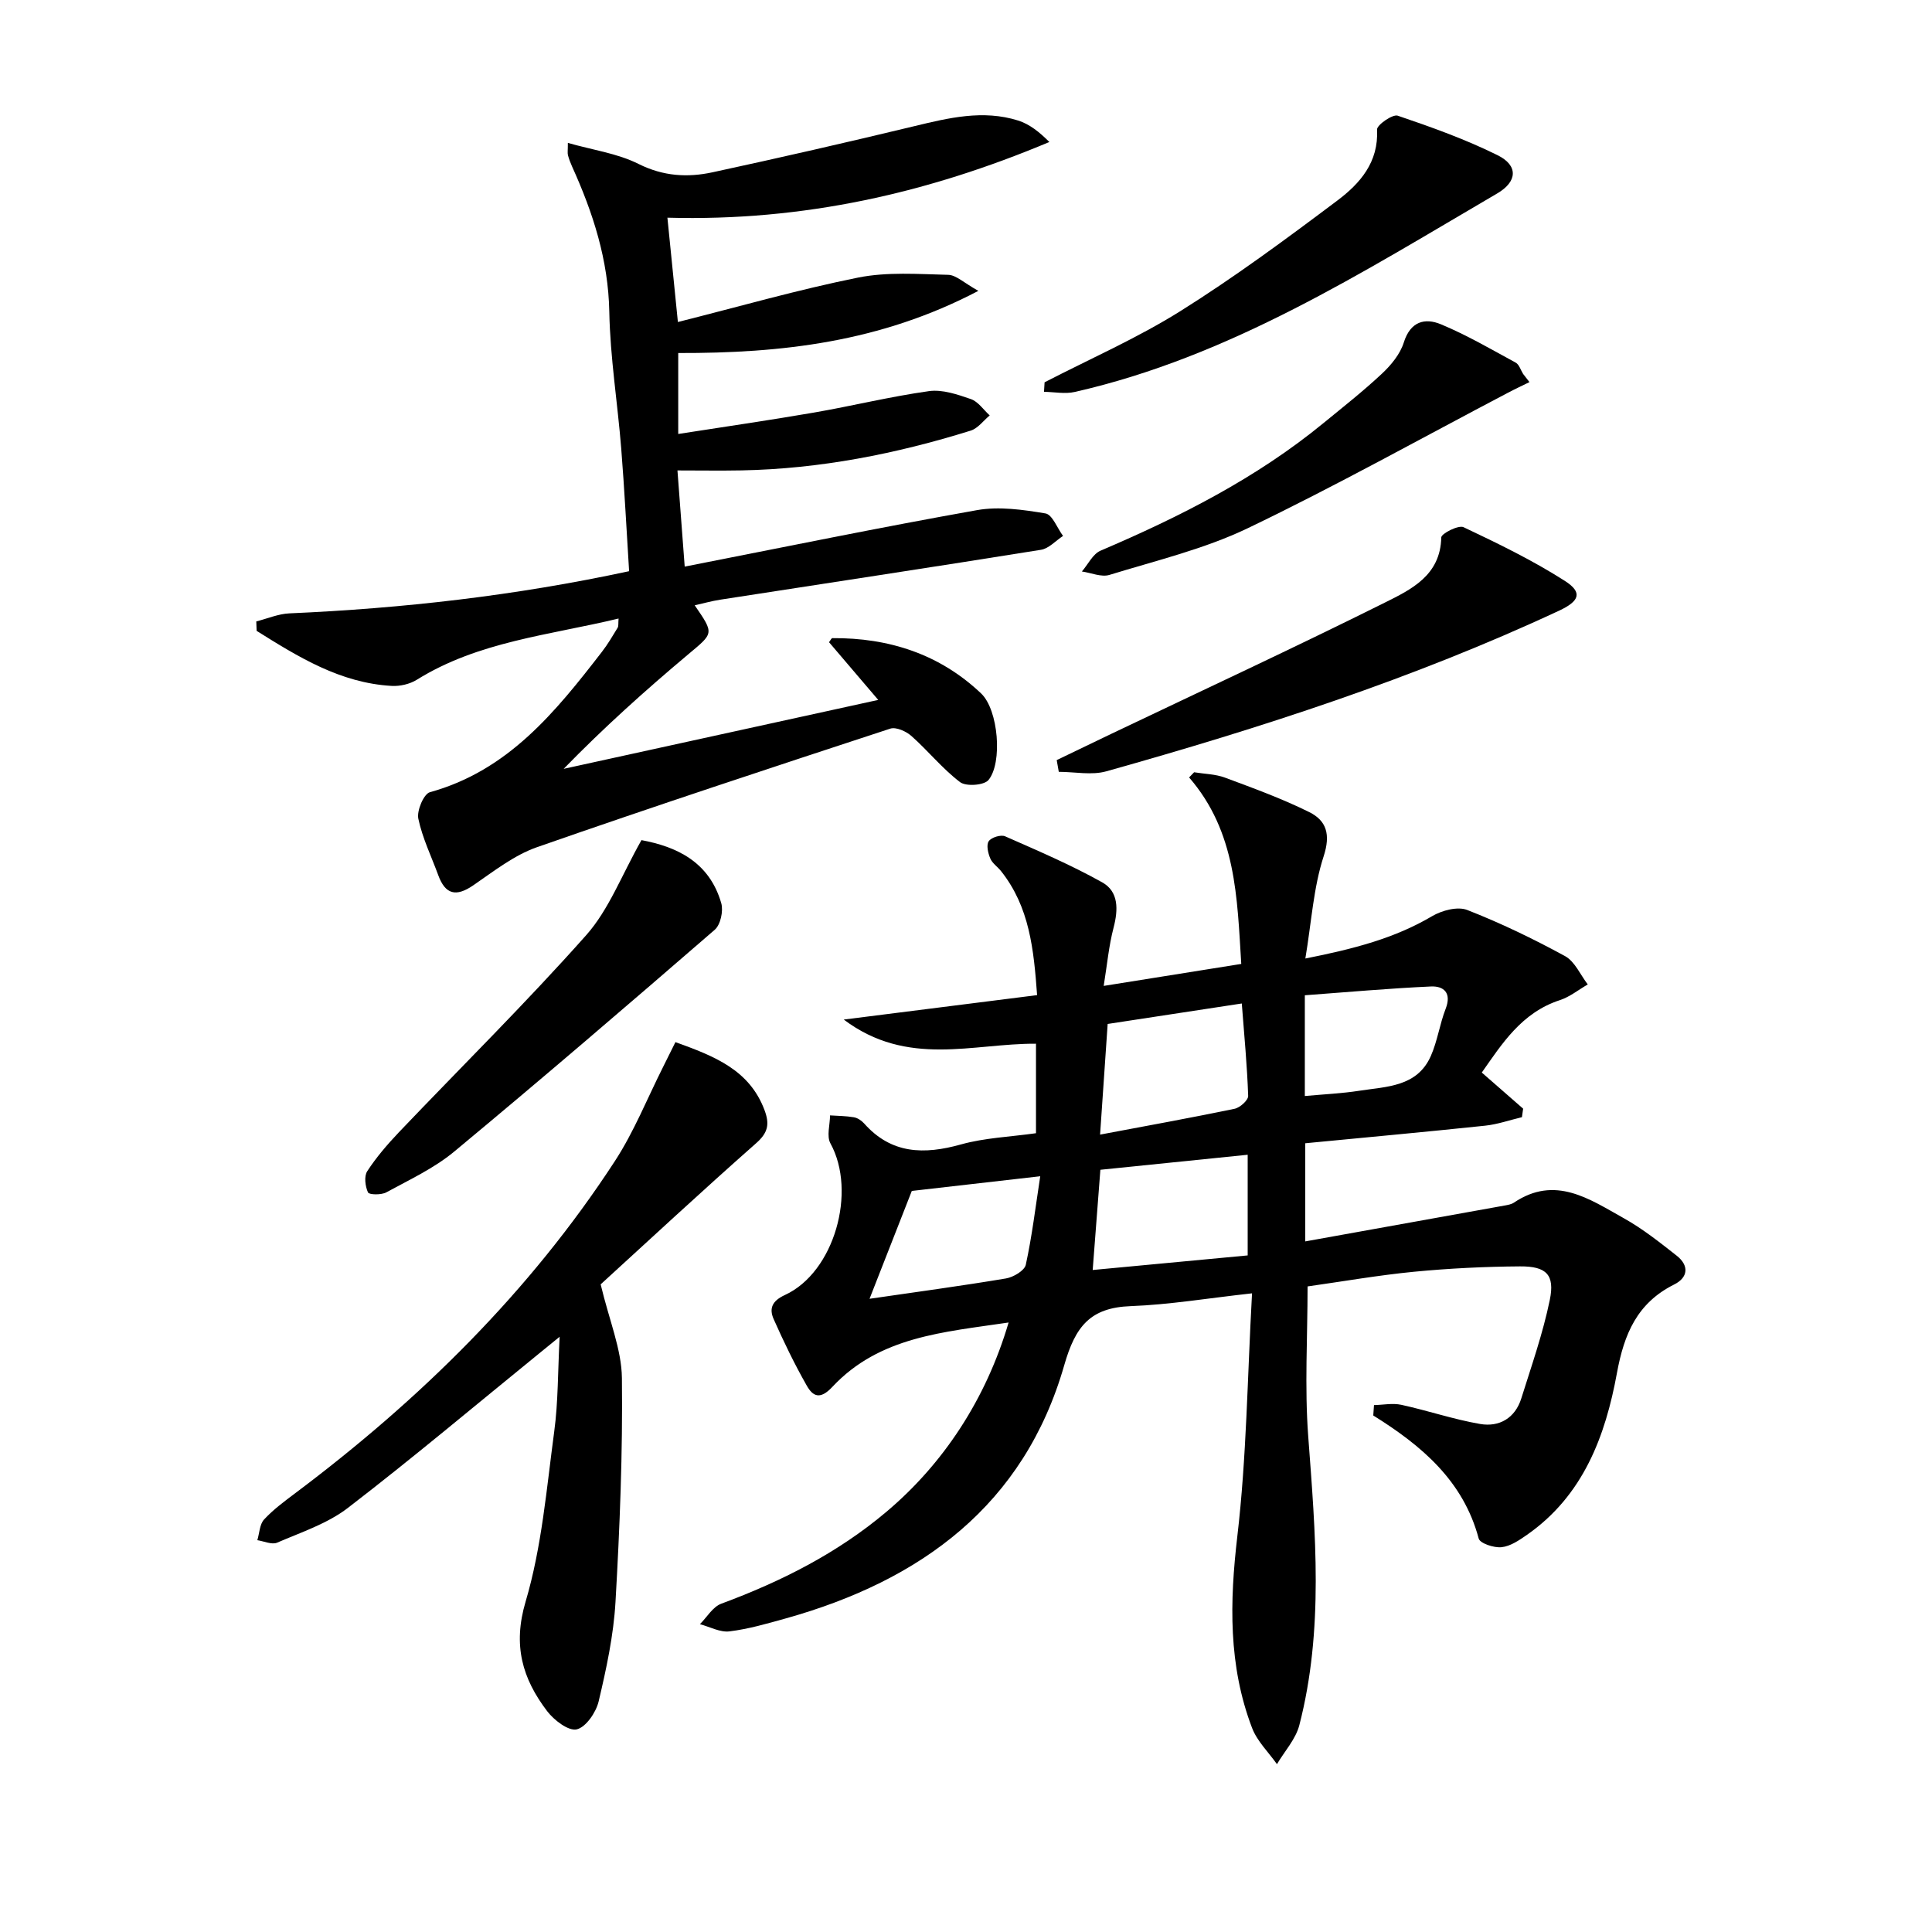
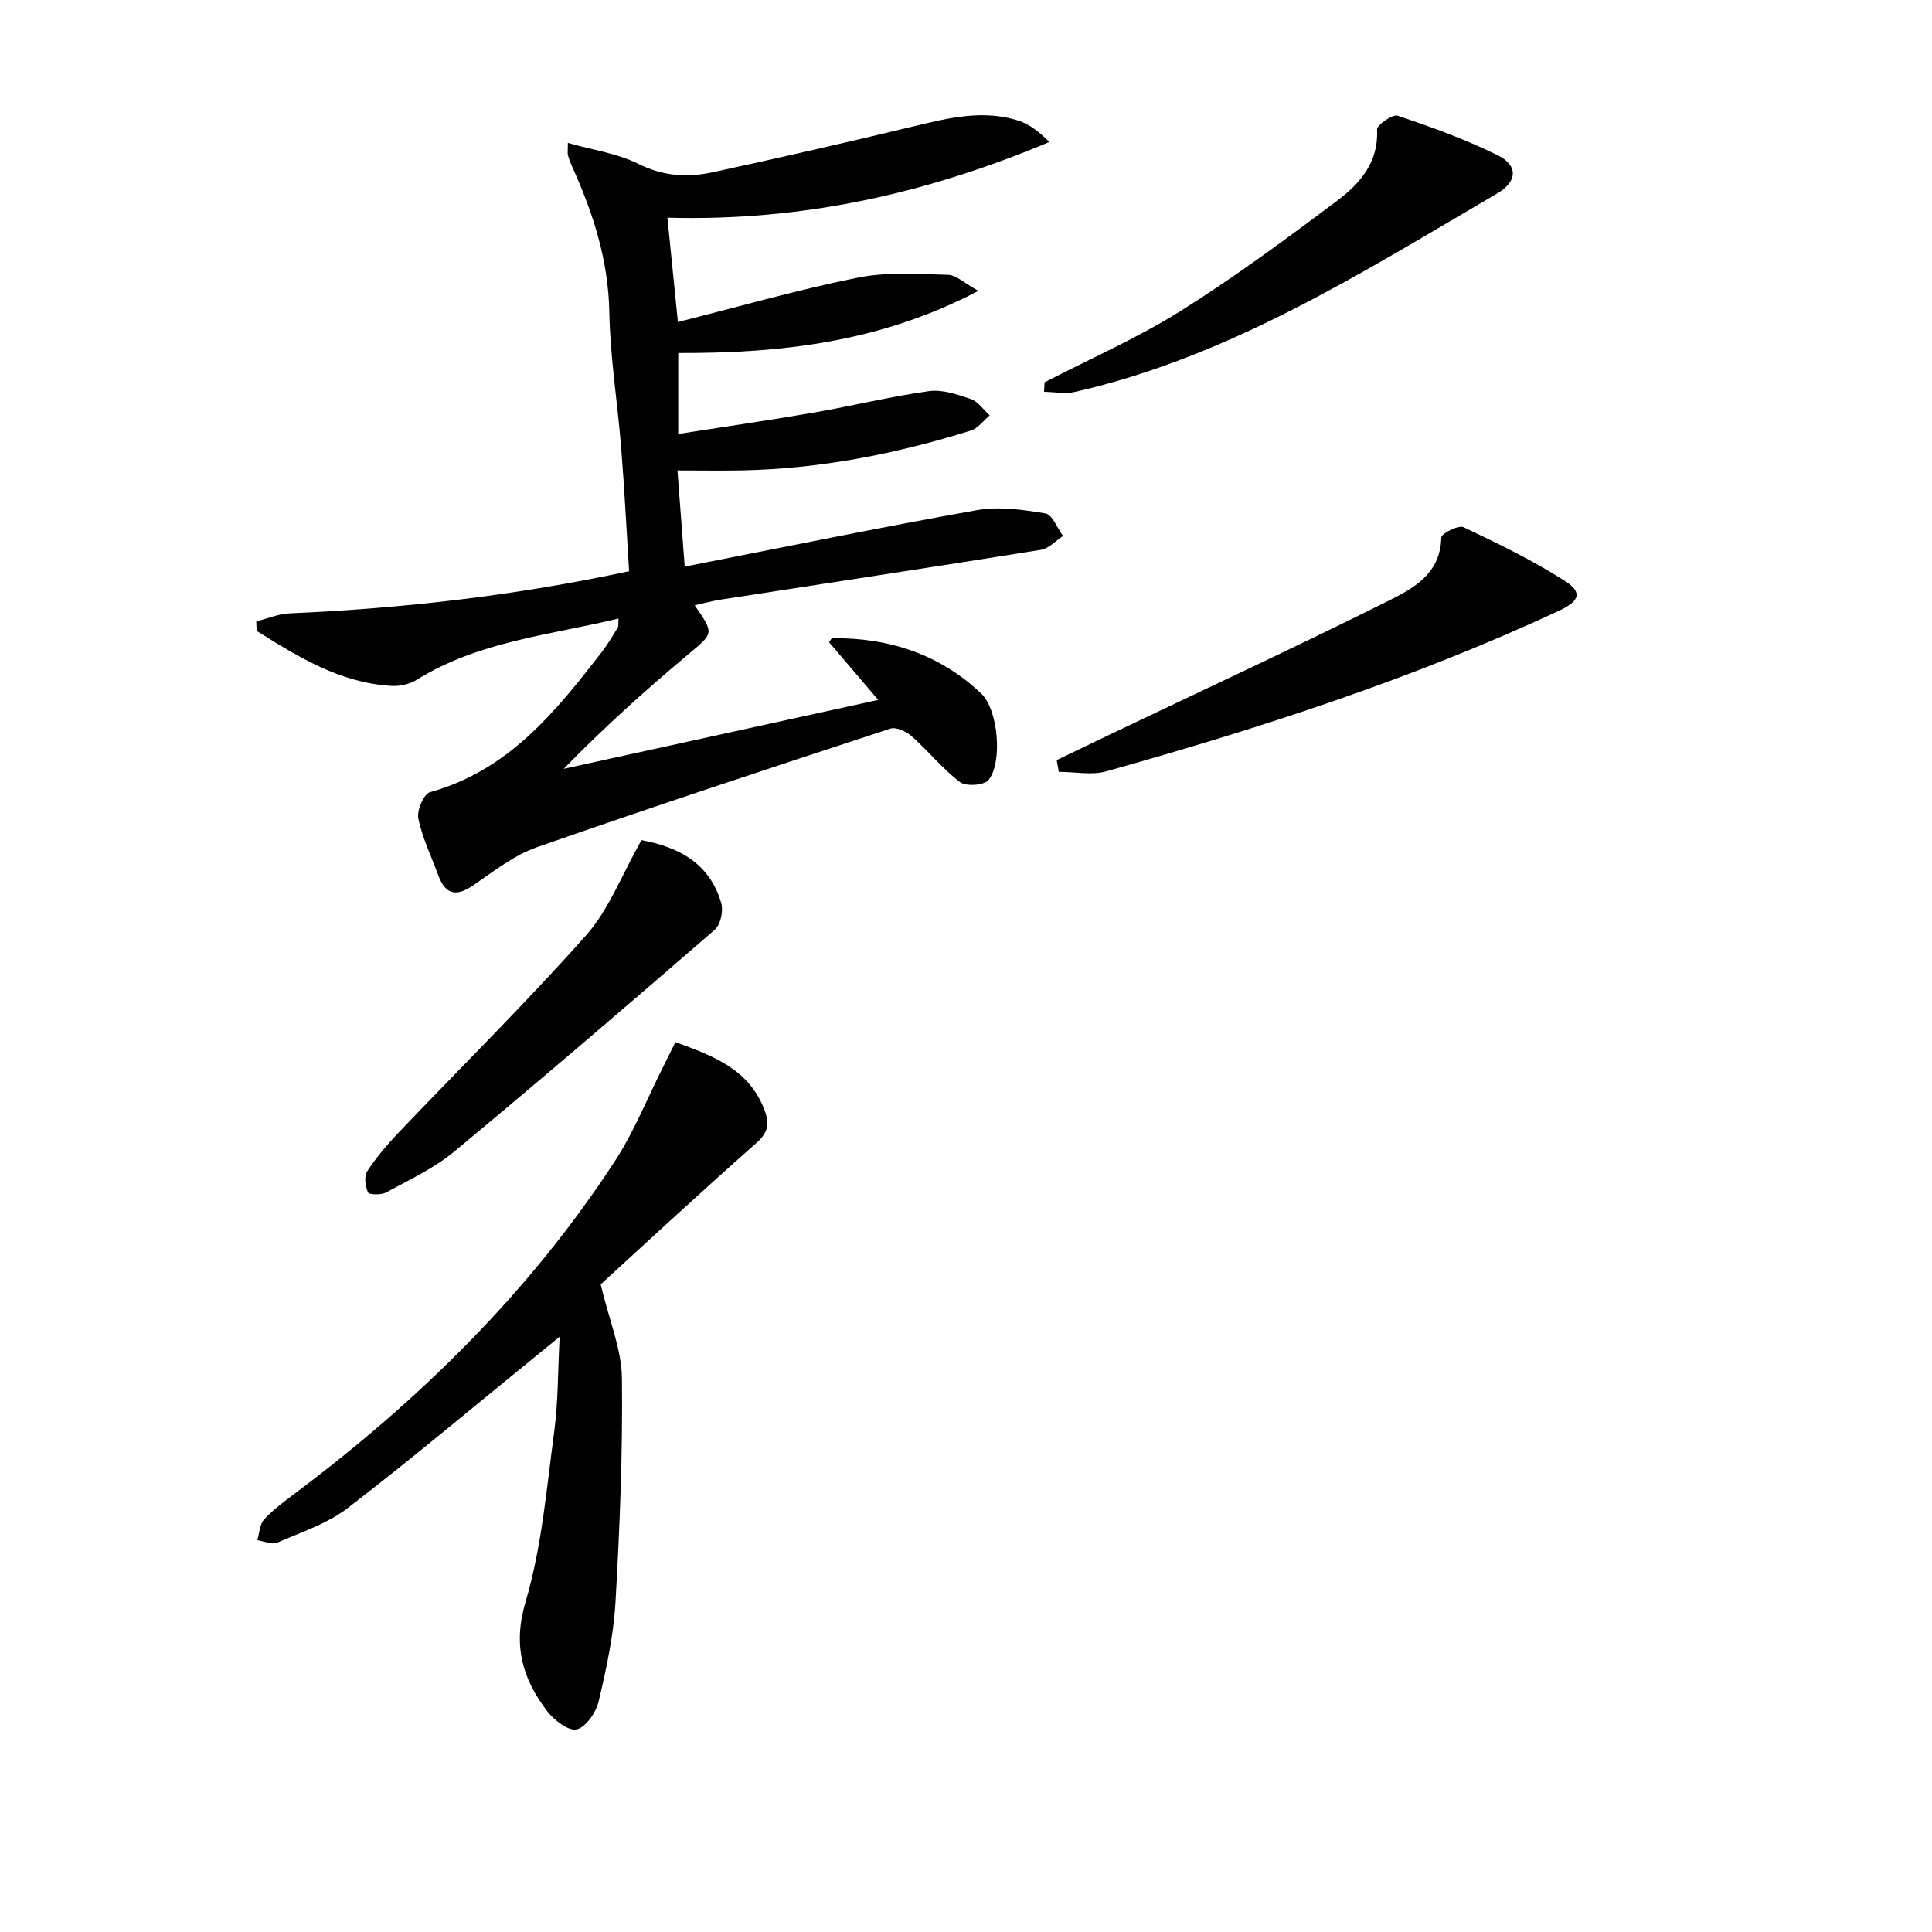
<svg xmlns="http://www.w3.org/2000/svg" enable-background="new 0 0 400 400" viewBox="0 0 400 400">
-   <path d="m284.47 290.91c1.89-.04 3.85-.45 5.65-.06 5.47 1.19 10.82 3.02 16.33 3.97 3.96.68 7.24-1.21 8.52-5.3 2.12-6.76 4.48-13.48 5.9-20.39 1.07-5.2-.7-6.98-6.17-6.94-7.31.05-14.64.41-21.92 1.11-7.41.72-14.76 2.01-22.06 3.04 0 10.49-.63 20.79.13 30.99 1.5 20.06 3.27 40.07-1.84 59.86-.75 2.89-3.05 5.38-4.63 8.06-1.75-2.48-4.1-4.74-5.15-7.49-4.93-12.9-4.65-26.1-3.05-39.73 1.91-16.29 2.07-32.78 3.04-50.26-9.14 1.01-17.1 2.35-25.11 2.65-8.38.31-11.46 4.16-13.77 12.23-8.32 29.01-29.68 44.6-57.67 52.43-3.84 1.07-7.71 2.2-11.64 2.68-1.95.24-4.07-.95-6.12-1.49 1.46-1.45 2.66-3.59 4.42-4.24 12.41-4.6 24.03-10.45 34.22-19.05 11.71-9.88 20.58-23.23 25.27-39.17-13.42 2-26.72 2.87-36.5 13.34-2.54 2.72-4.03 1.96-5.3-.29-2.53-4.45-4.77-9.08-6.85-13.77-.97-2.2-.3-3.77 2.35-4.98 10.2-4.69 14.92-21.37 9.41-31.39-.82-1.49-.09-3.84-.08-5.79 1.65.11 3.32.11 4.94.39.76.13 1.58.68 2.11 1.27 5.65 6.37 12.42 6.49 20.07 4.35 4.9-1.37 10.14-1.56 15.52-2.32 0-6.13 0-12.2 0-18.53-13.07-.09-26.58 4.94-39.8-5 14.02-1.77 26.76-3.39 40.03-5.06-.69-9.49-1.57-18.26-7.46-25.67-.72-.91-1.82-1.62-2.24-2.64-.46-1.09-.85-2.78-.31-3.56.54-.79 2.52-1.4 3.39-1.01 6.79 2.99 13.64 5.92 20.1 9.53 3.43 1.92 3.33 5.65 2.35 9.4-.98 3.74-1.33 7.65-2.04 12.04 10.06-1.61 19.01-3.04 28.48-4.55-.86-13.71-1.01-27.32-10.8-38.61.35-.36.69-.71 1.04-1.07 2.14.35 4.4.37 6.39 1.11 5.89 2.19 11.83 4.35 17.45 7.14 3.55 1.76 4.46 4.6 2.98 9.14-2.11 6.47-2.51 13.5-3.79 21.17 10.13-2.01 18.51-4.2 26.23-8.76 2.03-1.2 5.29-2.07 7.28-1.29 6.94 2.71 13.7 5.98 20.25 9.55 2.03 1.11 3.17 3.86 4.71 5.87-1.92 1.1-3.72 2.58-5.78 3.25-7.93 2.58-12 9.07-16.16 14.99 2.99 2.61 5.78 5.05 8.56 7.48-.08.59-.17 1.17-.25 1.76-2.54.6-5.05 1.49-7.62 1.76-12.35 1.3-24.72 2.43-37.24 3.64v20.32c13.94-2.51 27.62-4.96 41.29-7.43.65-.12 1.37-.24 1.9-.59 8.55-5.77 15.68-.73 22.76 3.22 3.89 2.17 7.45 5 10.97 7.77 2.57 2.03 2.37 4.5-.54 5.95-7.65 3.82-10.37 10.23-11.85 18.33-2.39 13.07-6.98 25.37-18.61 33.49-1.61 1.12-3.44 2.38-5.28 2.57-1.56.17-4.47-.79-4.73-1.79-3.2-11.99-11.85-19.26-21.83-25.48.05-.74.1-1.44.15-2.15zm-26.15-30.99c0-7.3 0-13.87 0-20.84-10.38 1.06-20.48 2.09-30.5 3.11-.53 6.94-1.03 13.43-1.59 20.75 10.9-1.01 21.21-1.99 32.09-3.02zm-30.56-25.01c9.7-1.83 18.8-3.47 27.85-5.35 1.12-.23 2.84-1.78 2.81-2.67-.21-6.2-.8-12.39-1.32-19.13-9.91 1.51-18.83 2.88-27.77 4.24-.55 8.02-1.04 15.23-1.57 22.91zm-38.98 11.66c-2.78 7.09-5.59 14.27-8.75 22.33 9.67-1.41 18.98-2.66 28.24-4.21 1.54-.26 3.85-1.62 4.11-2.84 1.29-5.91 2.01-11.95 2.99-18.32-9.64 1.1-18.16 2.07-26.59 3.04zm81.37-19.65c4.01-.37 7.67-.53 11.27-1.09 5.64-.88 11.97-.78 14.81-7.18 1.38-3.11 1.84-6.61 3.08-9.8 1.27-3.27-.38-4.73-3.05-4.61-8.7.39-17.38 1.18-26.11 1.82z" />
  <path d="m128.07 128.06c-14.35 3.46-29.02 4.73-41.78 12.68-1.45.9-3.48 1.37-5.2 1.27-10.67-.61-19.33-6-27.96-11.4-.02-.65-.05-1.3-.07-1.95 2.29-.58 4.56-1.57 6.87-1.67 23.42-1.03 46.64-3.64 70.32-8.73-.54-8.55-.96-16.97-1.63-25.37-.75-9.44-2.29-18.86-2.47-28.3-.2-10.77-3.37-20.54-7.71-30.12-.34-.75-.64-1.54-.85-2.34-.12-.44-.02-.94-.02-2.54 5.14 1.46 10.26 2.16 14.63 4.35 5.12 2.56 10.14 2.85 15.33 1.73 13.93-3.01 27.83-6.19 41.69-9.53 7.17-1.73 14.3-3.48 21.59-1.18 2.34.74 4.4 2.38 6.45 4.44-25.13 10.55-50.88 16.45-79.08 15.67.7 6.95 1.36 13.58 2.17 21.6 12.72-3.2 24.92-6.71 37.31-9.2 6.02-1.21 12.43-.72 18.65-.57 1.66.04 3.27 1.67 6.25 3.32-20.34 10.67-40.83 12.92-62.14 12.87v16.76c9.54-1.49 18.81-2.83 28.03-4.42 7.98-1.38 15.87-3.33 23.88-4.45 2.78-.39 5.91.69 8.69 1.65 1.5.52 2.6 2.21 3.89 3.38-1.31 1.08-2.45 2.69-3.95 3.15-15.44 4.81-31.21 7.92-47.44 8.23-4.26.08-8.52.01-13.26.01.5 6.69.97 12.84 1.5 19.91 20.56-4.03 40.48-8.13 60.51-11.69 4.57-.81 9.53-.1 14.18.68 1.43.24 2.44 3.04 3.64 4.66-1.52.99-2.94 2.61-4.57 2.87-22.12 3.55-44.27 6.9-66.41 10.33-1.74.27-3.45.75-5.28 1.16 4.1 5.95 3.92 5.74-1.36 10.17-8.86 7.44-17.48 15.17-25.77 23.69 21.34-4.68 42.68-9.35 65.13-14.27-3.9-4.58-7.06-8.28-10.19-11.95.3-.38.49-.84.69-.84 11.72-.09 22.25 3.33 30.8 11.45 3.6 3.42 4.46 14.36 1.53 17.92-.91 1.11-4.65 1.38-5.89.44-3.66-2.78-6.61-6.48-10.07-9.55-1.1-.98-3.2-1.92-4.39-1.52-24.43 8.01-48.86 16.06-73.13 24.54-4.75 1.66-8.97 5-13.2 7.9-3.54 2.43-5.77 1.92-7.24-2.09-1.43-3.9-3.29-7.7-4.13-11.71-.35-1.66 1.12-5.12 2.39-5.48 16.21-4.47 26-16.62 35.61-29.05 1.22-1.57 2.23-3.31 3.27-5.01.21-.36.1-.91.19-1.9z" />
  <path d="m139.84 215.76c8.12 2.93 15.33 5.75 18.45 14.09 1.07 2.87.75 4.64-1.73 6.83-11.35 10.02-22.45 20.33-32.2 29.23 1.78 7.49 4.33 13.44 4.4 19.41.18 15.45-.44 30.93-1.33 46.37-.4 6.91-1.89 13.81-3.49 20.58-.54 2.27-2.65 5.35-4.55 5.78-1.71.38-4.71-1.92-6.13-3.8-5.1-6.72-7.13-13.57-4.44-22.65 3.36-11.34 4.34-23.43 5.93-35.25.82-6.07.73-12.25 1.12-19.59-1.9 1.55-3.07 2.51-4.25 3.46-13.17 10.7-26.15 21.64-39.6 31.98-4.23 3.25-9.64 5.03-14.64 7.19-1.09.47-2.72-.3-4.1-.51.44-1.45.47-3.28 1.39-4.28 1.9-2.06 4.21-3.76 6.47-5.46 25.77-19.34 48.51-41.64 66.16-68.74 3.96-6.08 6.69-12.95 9.97-19.47.8-1.59 1.58-3.2 2.57-5.17z" />
  <path d="m218.78 157.37c3.78-1.82 7.56-3.65 11.35-5.46 18.87-9 37.84-17.81 56.55-27.13 5.45-2.72 11.56-5.61 11.72-13.52.02-.79 3.57-2.61 4.61-2.11 7.15 3.38 14.33 6.87 20.98 11.12 3.73 2.39 3.04 4.19-1.21 6.17-30.18 14.07-61.74 24.28-93.72 33.25-3.05.86-6.56.11-9.85.11-.14-.81-.29-1.62-.43-2.43z" />
  <path d="m132.81 173.94c7.07 1.32 14.02 4.36 16.52 13.06.46 1.61-.15 4.45-1.34 5.49-17.86 15.47-35.79 30.86-53.97 45.95-4.16 3.45-9.25 5.81-14.05 8.43-1.03.56-3.55.51-3.78.01-.58-1.27-.84-3.34-.16-4.39 1.88-2.89 4.17-5.55 6.55-8.06 12.95-13.59 26.33-26.79 38.79-40.82 4.7-5.29 7.33-12.42 11.44-19.67z" />
  <path d="m216.27 79.15c9.41-4.86 19.18-9.14 28.12-14.74 11.23-7.04 21.93-14.95 32.53-22.92 4.64-3.49 8.54-7.91 8.18-14.66-.05-.95 3.23-3.24 4.28-2.88 7.02 2.38 14.06 4.9 20.69 8.19 4.31 2.14 4.09 5.47-.09 7.91-27.92 16.33-55.32 33.81-87.47 41.1-2.01.46-4.24 0-6.36-.03.05-.66.08-1.31.12-1.97z" />
-   <path d="m316.66 79.11c-1.51.74-3.03 1.45-4.52 2.24-17.9 9.39-35.57 19.26-53.78 28-9.03 4.33-19.02 6.71-28.67 9.68-1.67.51-3.79-.44-5.7-.71 1.28-1.47 2.26-3.62 3.87-4.31 16.41-7.01 32.23-15 46.12-26.39 4.11-3.37 8.3-6.66 12.17-10.29 1.88-1.76 3.74-4.03 4.49-6.42 1.37-4.37 4.36-5.16 7.71-3.76 5.33 2.22 10.37 5.16 15.46 7.93.72.39 1.03 1.54 1.53 2.33.44.57.88 1.13 1.32 1.7z" />
</svg>